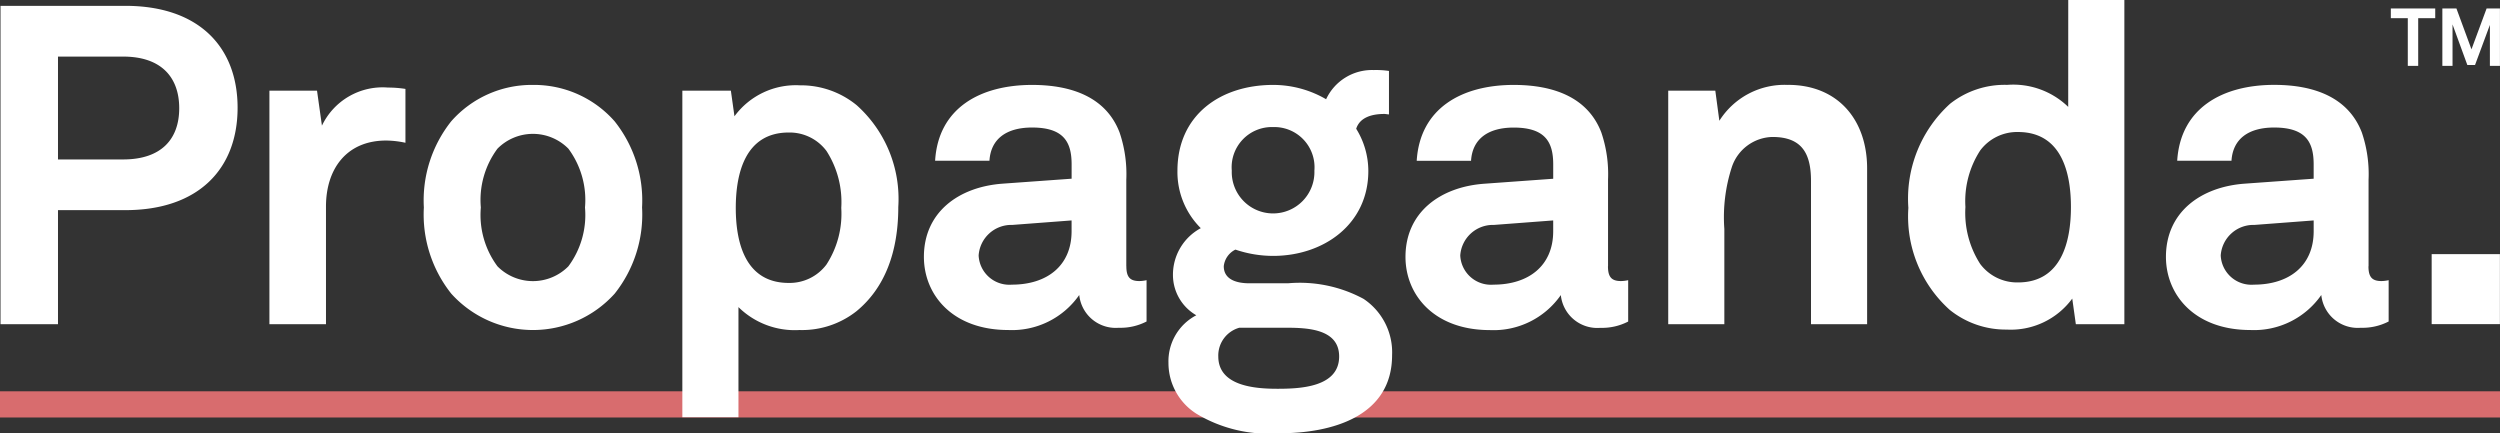
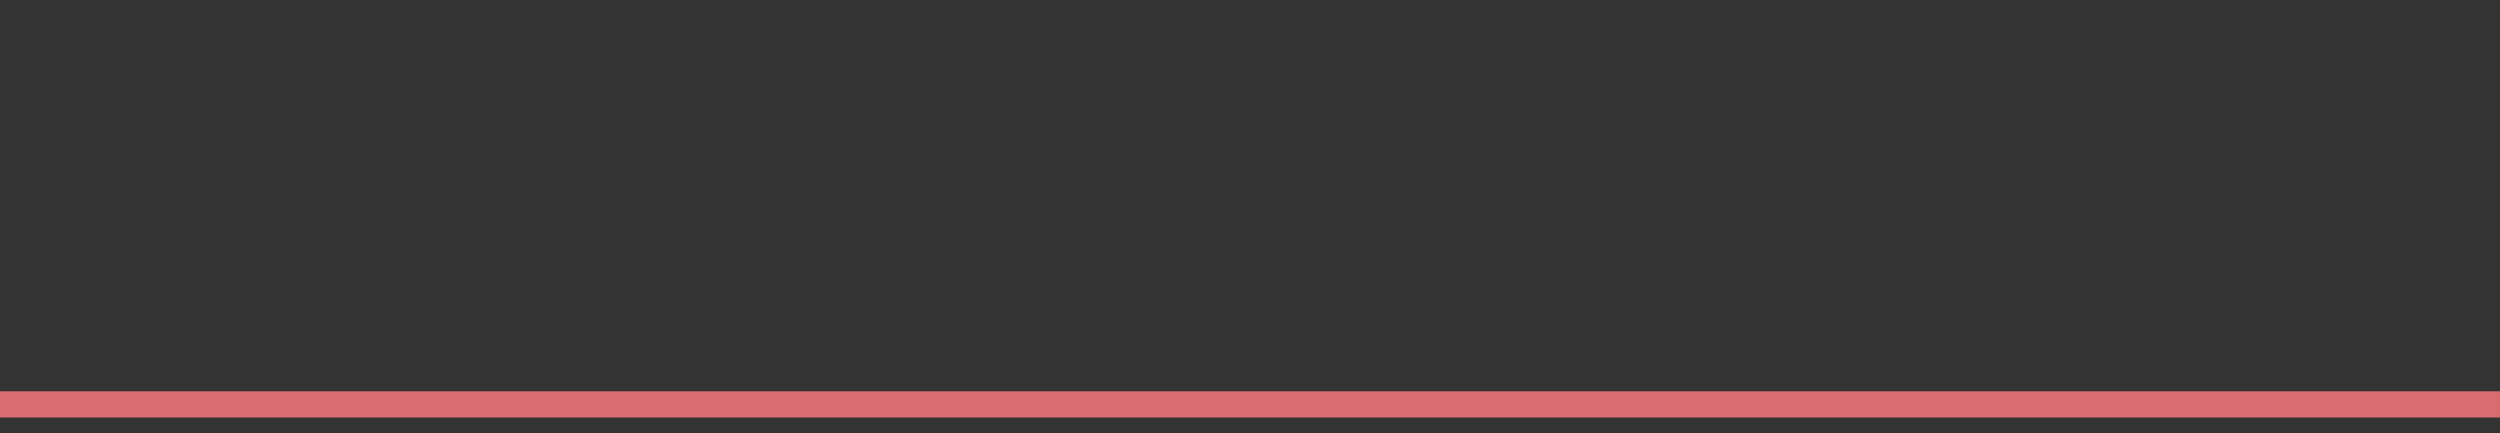
<svg xmlns="http://www.w3.org/2000/svg" width="144.249" height="25" viewBox="0 0 144.249 25">
  <rect x="0" y="0" width="144.249" height="25" fill="#333333" stroke="none" />
  <defs>
    <clipPath id="clip-path">
-       <rect id="Rectangle_70" data-name="Rectangle 70" width="144.249" height="25" fill="#fff" />
-     </clipPath>
+       </clipPath>
  </defs>
  <g id="Group_88" data-name="Group 88" transform="translate(0 0)">
    <rect id="Rectangle_69" data-name="Rectangle 69" width="144.249" height="1.511" transform="translate(0 22.578)" fill="#d86c6e" />
    <g id="Group_87" data-name="Group 87" transform="translate(0 0)">
      <g id="Group_86" data-name="Group 86" clip-path="url(#clip-path)">
-         <path id="Path_118" data-name="Path 118" d="M7.277.337H.074V18.705H3.39V12.125H7.277c4.222,0,6.476-2.383,6.476-5.907S11.5.337,7.277.337M7.147,9.2H3.39V3.265H7.147c2.228,0,3.238,1.217,3.238,2.979S9.375,9.2,7.147,9.2M18.62,7.254l-.284-2.021H15.589V18.705h3.264V11.917c0-2.176,1.192-3.808,3.471-3.808a5.439,5.439,0,0,1,1.114.129V5.13a6.575,6.575,0,0,0-1.01-.078,3.877,3.877,0,0,0-3.809,2.2M30.793,4.9A6.186,6.186,0,0,0,26.078,7,7.333,7.333,0,0,0,24.5,11.969a7.334,7.334,0,0,0,1.581,4.974,6.345,6.345,0,0,0,9.43,0,7.332,7.332,0,0,0,1.58-4.974A7.331,7.331,0,0,0,35.508,7a6.186,6.186,0,0,0-4.715-2.1m2.047,10.466a2.878,2.878,0,0,1-4.093,0,4.967,4.967,0,0,1-.959-3.394,4.964,4.964,0,0,1,.959-3.393,2.877,2.877,0,0,1,4.093,0,4.968,4.968,0,0,1,.958,3.393,4.971,4.971,0,0,1-.958,3.394m16.629-9.3A5.075,5.075,0,0,0,46.2,4.923,4.395,4.395,0,0,0,42.422,6.71l-.207-1.477h-2.8V24.074h3.238V17.72a4.624,4.624,0,0,0,3.523,1.322,5.074,5.074,0,0,0,3.29-1.088c1.606-1.321,2.409-3.368,2.409-6.01a7.252,7.252,0,0,0-2.409-5.881m-1.735,9.2a2.659,2.659,0,0,1-2.176,1.062c-2.539,0-3.057-2.383-3.057-4.327s.518-4.352,3.057-4.352a2.659,2.659,0,0,1,2.176,1.063,5.456,5.456,0,0,1,.854,3.289,5.378,5.378,0,0,1-.854,3.264m17.3.1v-5a7.442,7.442,0,0,0-.389-2.721C63.87,5.622,61.9,4.9,59.6,4.9,56.59,4.9,54.18,6.243,54,9.275h3.135c.077-1.244.958-1.917,2.461-1.917,1.839,0,2.28.855,2.28,2.124v.829l-3.963.285c-2.565.182-4.56,1.658-4.56,4.223,0,2.2,1.658,4.223,4.87,4.223a4.726,4.726,0,0,0,4.093-2.021,2.114,2.114,0,0,0,2.28,1.891A3.272,3.272,0,0,0,66.2,18.55V16.166a1.978,1.978,0,0,1-.415.051c-.544,0-.751-.233-.751-.855m-3.16-2.021c0,2-1.424,3.083-3.446,3.083a1.772,1.772,0,0,1-1.917-1.684,1.89,1.89,0,0,1,1.943-1.762l3.42-.259Zm16.862,3.912a7.75,7.75,0,0,0-4.378-.907H72.132c-.674,0-1.477-.182-1.477-.985a1.211,1.211,0,0,1,.673-.959,6.724,6.724,0,0,0,2.176.363c2.9,0,5.492-1.814,5.492-4.9a4.61,4.61,0,0,0-.7-2.435c.207-.648.881-.855,1.632-.855.077,0,.181.026.259.026V4.093a5.065,5.065,0,0,0-.881-.051,2.919,2.919,0,0,0-2.746,1.684A6.063,6.063,0,0,0,73.5,4.9c-3.031,0-5.518,1.735-5.518,4.949a4.565,4.565,0,0,0,1.347,3.316,3.049,3.049,0,0,0-1.606,2.72,2.686,2.686,0,0,0,1.347,2.306,2.989,2.989,0,0,0-1.606,2.746A3.464,3.464,0,0,0,69.1,23.886,8.088,8.088,0,0,0,73.867,25c3.005,0,6.5-.958,6.5-4.508a3.708,3.708,0,0,0-1.632-3.238M73.5,7.332a2.32,2.32,0,0,1,2.384,2.513,2.385,2.385,0,1,1-4.767,0A2.32,2.32,0,0,1,73.5,7.332m.233,15.1c-1.27,0-3.394-.155-3.394-1.865a1.665,1.665,0,0,1,1.217-1.658H74.1c1.218,0,3.212,0,3.212,1.658,0,1.788-2.28,1.865-3.575,1.865m19.09-7.072v-5a7.451,7.451,0,0,0-.389-2.721C91.662,5.622,89.694,4.9,87.388,4.9c-3.005,0-5.415,1.347-5.6,4.378h3.135c.077-1.244.958-1.917,2.461-1.917,1.839,0,2.28.855,2.28,2.124v.829L85.7,10.6c-2.565.182-4.56,1.658-4.56,4.223,0,2.2,1.658,4.223,4.87,4.223a4.727,4.727,0,0,0,4.093-2.021,2.114,2.114,0,0,0,2.28,1.891,3.275,3.275,0,0,0,1.606-.363V16.166a1.978,1.978,0,0,1-.415.051c-.544,0-.751-.233-.751-.855m-3.16-2.021c0,2-1.425,3.083-3.446,3.083a1.772,1.772,0,0,1-1.917-1.684,1.89,1.89,0,0,1,1.943-1.762l3.42-.259ZM103.214,4.9A4.443,4.443,0,0,0,99.25,6.969l-.233-1.736H96.3V18.705h3.238V13.213a9.364,9.364,0,0,1,.441-3.6,2.533,2.533,0,0,1,2.331-1.71c1.71,0,2.228.959,2.228,2.539v8.264h3.238V9.716c0-2.8-1.684-4.819-4.56-4.819m16.163,1.27a4.557,4.557,0,0,0-3.524-1.27,5.076,5.076,0,0,0-3.29,1.088,7.392,7.392,0,0,0-2.409,6.01,7.24,7.24,0,0,0,2.384,5.882,5.15,5.15,0,0,0,3.29,1.139,4.394,4.394,0,0,0,3.782-1.788l.207,1.477h2.8V0h-3.238Zm-2.9,10.129a2.66,2.66,0,0,1-2.176-1.062,5.455,5.455,0,0,1-.855-3.29,5.376,5.376,0,0,1,.855-3.265,2.66,2.66,0,0,1,2.176-1.062c2.539,0,3.057,2.384,3.057,4.327s-.518,4.352-3.057,4.352m20.23-.932v-5a7.442,7.442,0,0,0-.389-2.721c-.777-2.021-2.746-2.746-5.052-2.746-3,0-5.414,1.347-5.6,4.378H128.8c.078-1.244.959-1.917,2.461-1.917,1.839,0,2.28.855,2.28,2.124v.829l-3.963.285c-2.565.182-4.56,1.658-4.56,4.223,0,2.2,1.658,4.223,4.871,4.223a4.726,4.726,0,0,0,4.093-2.021,2.113,2.113,0,0,0,2.28,1.891,3.268,3.268,0,0,0,1.606-.363V16.166a1.975,1.975,0,0,1-.414.051c-.544,0-.751-.233-.751-.855m-3.161-2.021c0,2-1.425,3.083-3.446,3.083a1.772,1.772,0,0,1-1.917-1.684,1.89,1.89,0,0,1,1.943-1.762l3.42-.259Zm6.808,5.363h3.938V14.663h-3.938Z" transform="translate(-0.044 0)" fill="#fff" />
-         <path id="Path_119" data-name="Path 119" d="M336.65,1.748V4.5h-.6V1.748h-.979v-.56h2.562v.56Z" transform="translate(-197.121 -0.699)" fill="#fff" />
-         <path id="Path_120" data-name="Path 120" d="M345.043,4.5V2.136l-.858,2.315h-.443l-.855-2.343V4.5H342.3V1.188h.812l.868,2.357.873-2.357h.77V4.5Z" transform="translate(-201.377 -0.699)" fill="#fff" />
+         <path id="Path_119" data-name="Path 119" d="M336.65,1.748h-.6V1.748h-.979v-.56h2.562v.56Z" transform="translate(-197.121 -0.699)" fill="#fff" />
      </g>
    </g>
  </g>
</svg>